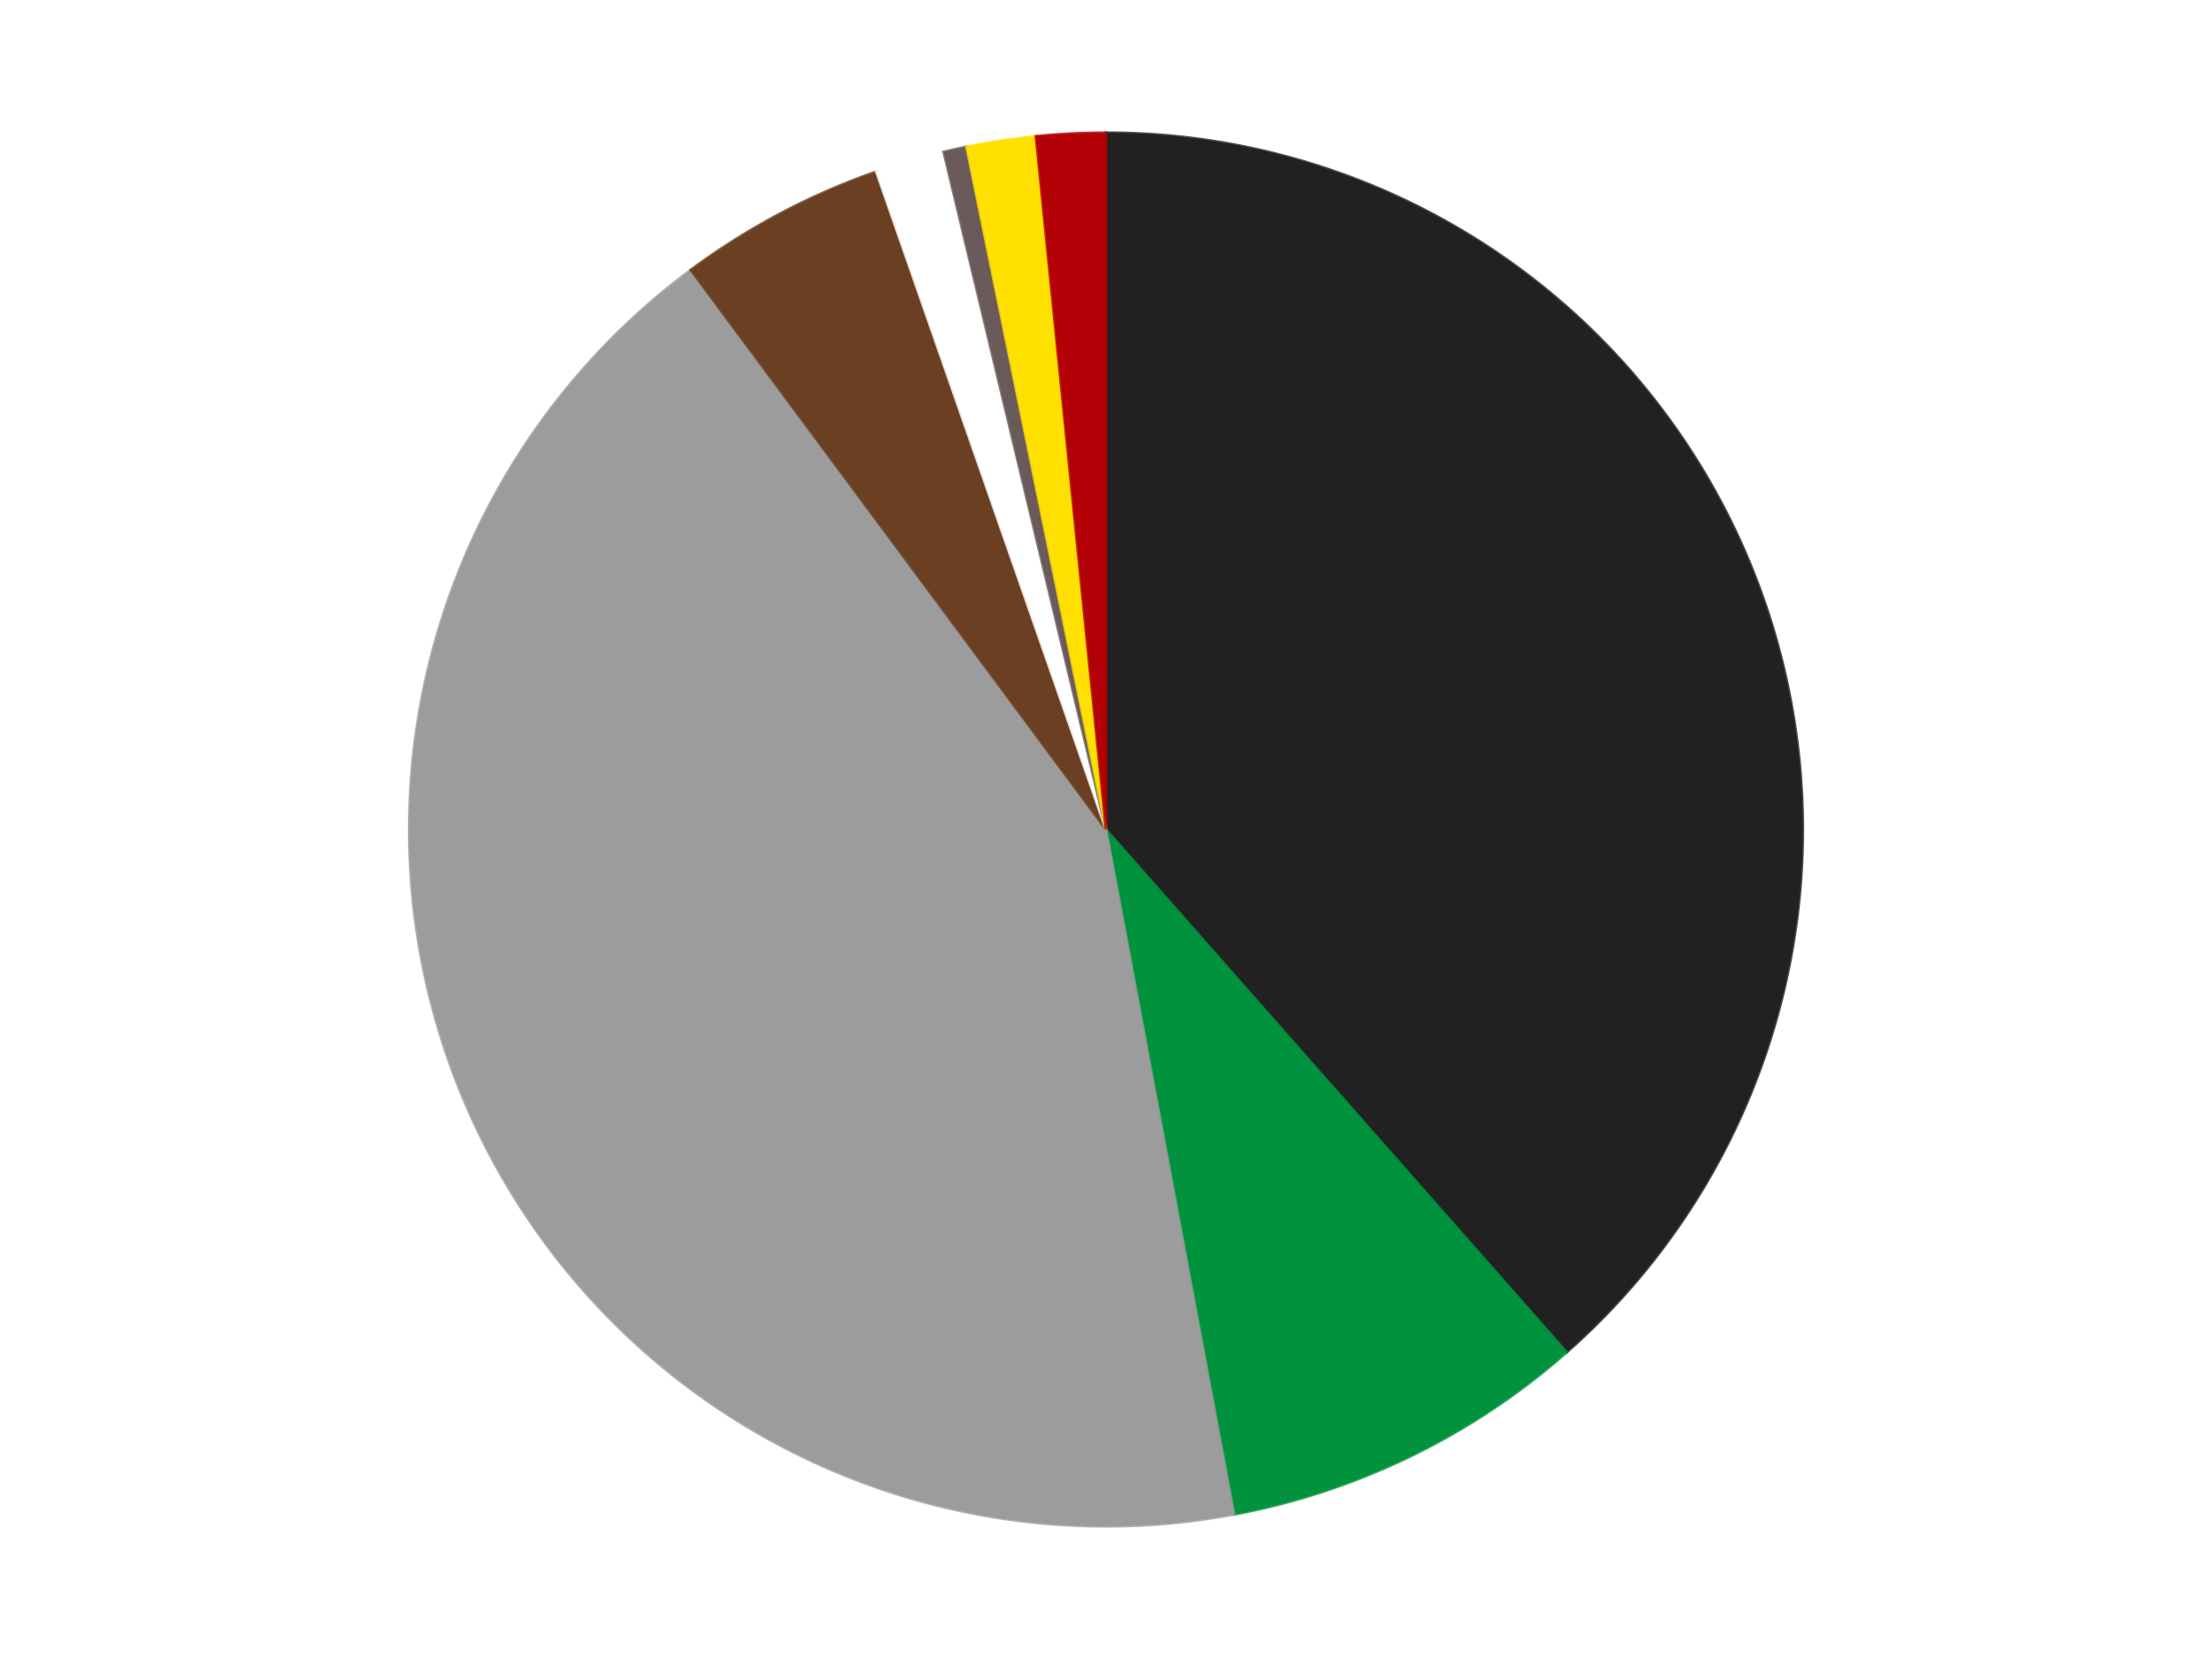
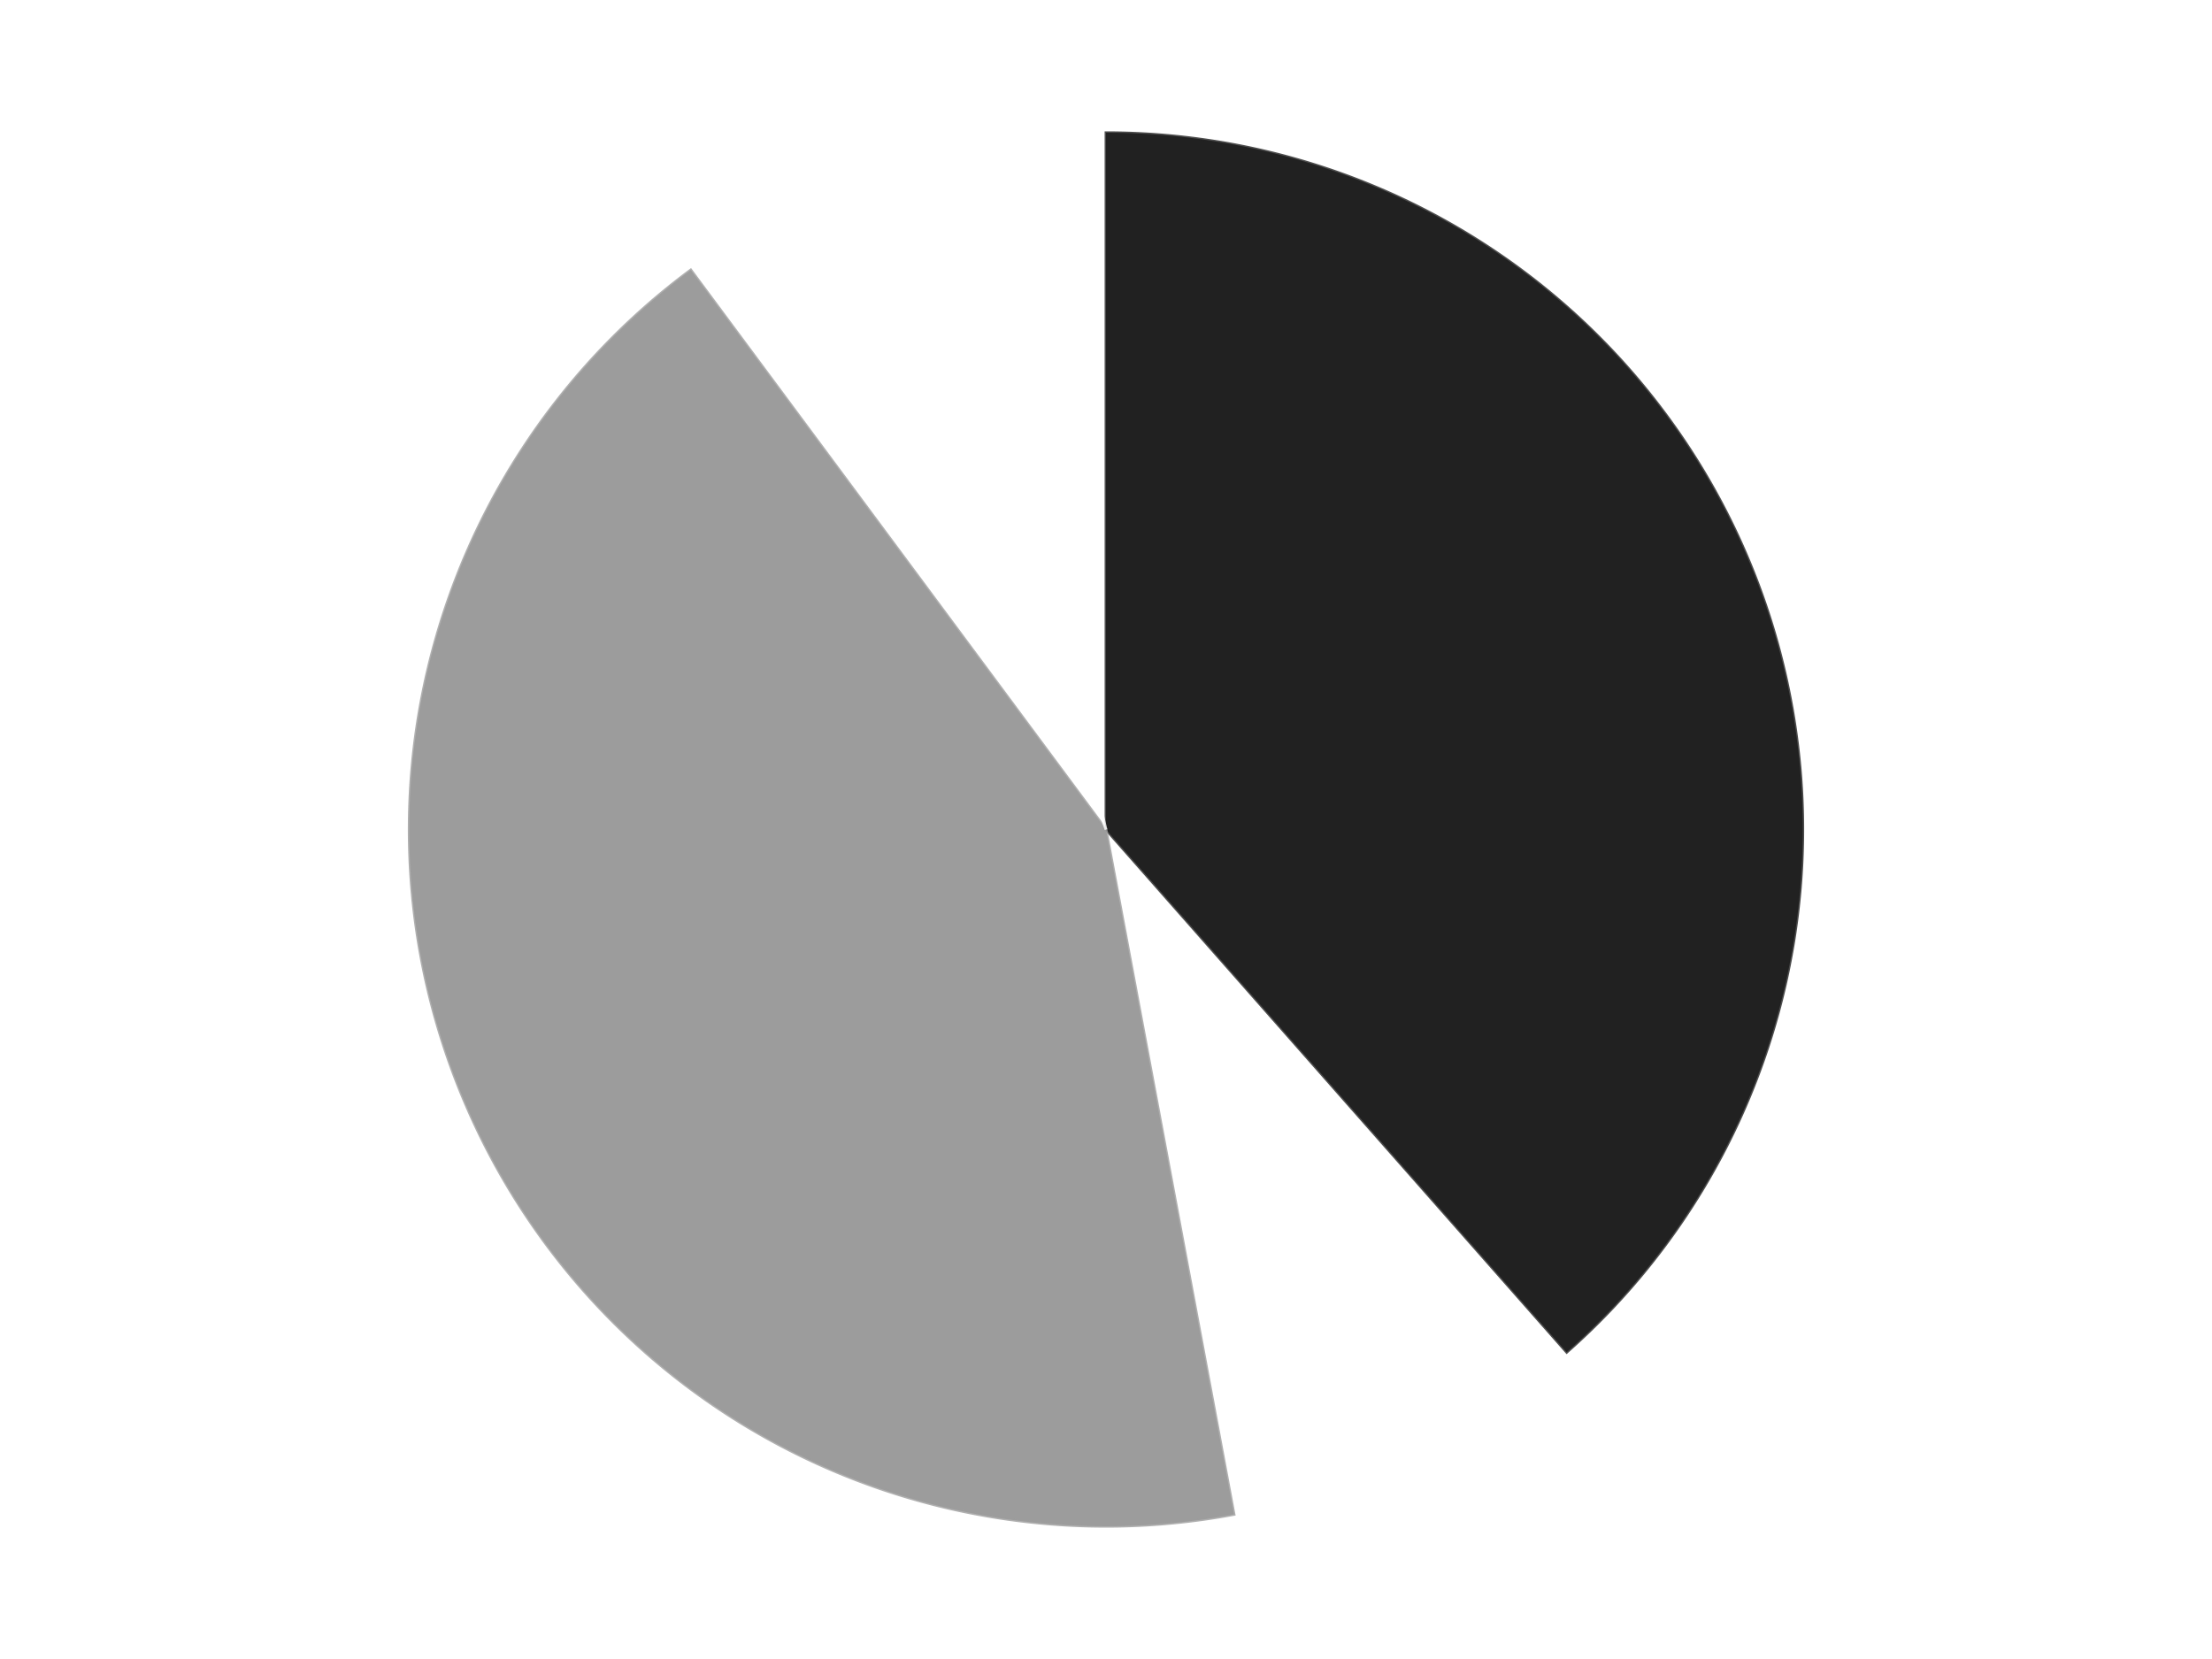
<svg xmlns="http://www.w3.org/2000/svg" xmlns:xlink="http://www.w3.org/1999/xlink" id="chart-a7a93076-0d64-45d3-9727-1d2d0d81f1ce" class="pygal-chart" viewBox="0 0 800 600">
  <defs>
    <style type="text/css">#chart-a7a93076-0d64-45d3-9727-1d2d0d81f1ce{-webkit-user-select:none;-webkit-font-smoothing:antialiased;font-family:Consolas,"Liberation Mono",Menlo,Courier,monospace}#chart-a7a93076-0d64-45d3-9727-1d2d0d81f1ce .title{font-family:Consolas,"Liberation Mono",Menlo,Courier,monospace;font-size:16px}#chart-a7a93076-0d64-45d3-9727-1d2d0d81f1ce .legends .legend text{font-family:Consolas,"Liberation Mono",Menlo,Courier,monospace;font-size:14px}#chart-a7a93076-0d64-45d3-9727-1d2d0d81f1ce .axis text{font-family:Consolas,"Liberation Mono",Menlo,Courier,monospace;font-size:10px}#chart-a7a93076-0d64-45d3-9727-1d2d0d81f1ce .axis text.major{font-family:Consolas,"Liberation Mono",Menlo,Courier,monospace;font-size:10px}#chart-a7a93076-0d64-45d3-9727-1d2d0d81f1ce .text-overlay text.value{font-family:Consolas,"Liberation Mono",Menlo,Courier,monospace;font-size:16px}#chart-a7a93076-0d64-45d3-9727-1d2d0d81f1ce .text-overlay text.label{font-family:Consolas,"Liberation Mono",Menlo,Courier,monospace;font-size:10px}#chart-a7a93076-0d64-45d3-9727-1d2d0d81f1ce .tooltip{font-family:Consolas,"Liberation Mono",Menlo,Courier,monospace;font-size:14px}#chart-a7a93076-0d64-45d3-9727-1d2d0d81f1ce text.no_data{font-family:Consolas,"Liberation Mono",Menlo,Courier,monospace;font-size:64px}
#chart-a7a93076-0d64-45d3-9727-1d2d0d81f1ce{background-color:transparent}#chart-a7a93076-0d64-45d3-9727-1d2d0d81f1ce path,#chart-a7a93076-0d64-45d3-9727-1d2d0d81f1ce line,#chart-a7a93076-0d64-45d3-9727-1d2d0d81f1ce rect,#chart-a7a93076-0d64-45d3-9727-1d2d0d81f1ce circle{-webkit-transition:150ms;-moz-transition:150ms;transition:150ms}#chart-a7a93076-0d64-45d3-9727-1d2d0d81f1ce .graph &gt; .background{fill:transparent}#chart-a7a93076-0d64-45d3-9727-1d2d0d81f1ce .plot &gt; .background{fill:transparent}#chart-a7a93076-0d64-45d3-9727-1d2d0d81f1ce .graph{fill:rgba(0,0,0,.87)}#chart-a7a93076-0d64-45d3-9727-1d2d0d81f1ce text.no_data{fill:rgba(0,0,0,1)}#chart-a7a93076-0d64-45d3-9727-1d2d0d81f1ce .title{fill:rgba(0,0,0,1)}#chart-a7a93076-0d64-45d3-9727-1d2d0d81f1ce .legends .legend text{fill:rgba(0,0,0,.87)}#chart-a7a93076-0d64-45d3-9727-1d2d0d81f1ce .legends .legend:hover text{fill:rgba(0,0,0,1)}#chart-a7a93076-0d64-45d3-9727-1d2d0d81f1ce .axis .line{stroke:rgba(0,0,0,1)}#chart-a7a93076-0d64-45d3-9727-1d2d0d81f1ce .axis .guide.line{stroke:rgba(0,0,0,.54)}#chart-a7a93076-0d64-45d3-9727-1d2d0d81f1ce .axis .major.line{stroke:rgba(0,0,0,.87)}#chart-a7a93076-0d64-45d3-9727-1d2d0d81f1ce .axis text.major{fill:rgba(0,0,0,1)}#chart-a7a93076-0d64-45d3-9727-1d2d0d81f1ce .axis.y .guides:hover .guide.line,#chart-a7a93076-0d64-45d3-9727-1d2d0d81f1ce .line-graph .axis.x .guides:hover .guide.line,#chart-a7a93076-0d64-45d3-9727-1d2d0d81f1ce .stackedline-graph .axis.x .guides:hover .guide.line,#chart-a7a93076-0d64-45d3-9727-1d2d0d81f1ce .xy-graph .axis.x .guides:hover .guide.line{stroke:rgba(0,0,0,1)}#chart-a7a93076-0d64-45d3-9727-1d2d0d81f1ce .axis .guides:hover text{fill:rgba(0,0,0,1)}#chart-a7a93076-0d64-45d3-9727-1d2d0d81f1ce .reactive{fill-opacity:1.0;stroke-opacity:.8;stroke-width:1}#chart-a7a93076-0d64-45d3-9727-1d2d0d81f1ce .ci{stroke:rgba(0,0,0,.87)}#chart-a7a93076-0d64-45d3-9727-1d2d0d81f1ce .reactive.active,#chart-a7a93076-0d64-45d3-9727-1d2d0d81f1ce .active .reactive{fill-opacity:0.6;stroke-opacity:.9;stroke-width:4}#chart-a7a93076-0d64-45d3-9727-1d2d0d81f1ce .ci .reactive.active{stroke-width:1.5}#chart-a7a93076-0d64-45d3-9727-1d2d0d81f1ce .series text{fill:rgba(0,0,0,1)}#chart-a7a93076-0d64-45d3-9727-1d2d0d81f1ce .tooltip rect{fill:transparent;stroke:rgba(0,0,0,1);-webkit-transition:opacity 150ms;-moz-transition:opacity 150ms;transition:opacity 150ms}#chart-a7a93076-0d64-45d3-9727-1d2d0d81f1ce .tooltip .label{fill:rgba(0,0,0,.87)}#chart-a7a93076-0d64-45d3-9727-1d2d0d81f1ce .tooltip .label{fill:rgba(0,0,0,.87)}#chart-a7a93076-0d64-45d3-9727-1d2d0d81f1ce .tooltip .legend{font-size:.8em;fill:rgba(0,0,0,.54)}#chart-a7a93076-0d64-45d3-9727-1d2d0d81f1ce .tooltip .x_label{font-size:.6em;fill:rgba(0,0,0,1)}#chart-a7a93076-0d64-45d3-9727-1d2d0d81f1ce .tooltip .xlink{font-size:.5em;text-decoration:underline}#chart-a7a93076-0d64-45d3-9727-1d2d0d81f1ce .tooltip .value{font-size:1.5em}#chart-a7a93076-0d64-45d3-9727-1d2d0d81f1ce .bound{font-size:.5em}#chart-a7a93076-0d64-45d3-9727-1d2d0d81f1ce .max-value{font-size:.75em;fill:rgba(0,0,0,.54)}#chart-a7a93076-0d64-45d3-9727-1d2d0d81f1ce .map-element{fill:transparent;stroke:rgba(0,0,0,.54) !important}#chart-a7a93076-0d64-45d3-9727-1d2d0d81f1ce .map-element .reactive{fill-opacity:inherit;stroke-opacity:inherit}#chart-a7a93076-0d64-45d3-9727-1d2d0d81f1ce .color-0,#chart-a7a93076-0d64-45d3-9727-1d2d0d81f1ce .color-0 a:visited{stroke:#F44336;fill:#F44336}#chart-a7a93076-0d64-45d3-9727-1d2d0d81f1ce .color-1,#chart-a7a93076-0d64-45d3-9727-1d2d0d81f1ce .color-1 a:visited{stroke:#3F51B5;fill:#3F51B5}#chart-a7a93076-0d64-45d3-9727-1d2d0d81f1ce .color-2,#chart-a7a93076-0d64-45d3-9727-1d2d0d81f1ce .color-2 a:visited{stroke:#009688;fill:#009688}#chart-a7a93076-0d64-45d3-9727-1d2d0d81f1ce .color-3,#chart-a7a93076-0d64-45d3-9727-1d2d0d81f1ce .color-3 a:visited{stroke:#FFC107;fill:#FFC107}#chart-a7a93076-0d64-45d3-9727-1d2d0d81f1ce .color-4,#chart-a7a93076-0d64-45d3-9727-1d2d0d81f1ce .color-4 a:visited{stroke:#FF5722;fill:#FF5722}#chart-a7a93076-0d64-45d3-9727-1d2d0d81f1ce .color-5,#chart-a7a93076-0d64-45d3-9727-1d2d0d81f1ce .color-5 a:visited{stroke:#9C27B0;fill:#9C27B0}#chart-a7a93076-0d64-45d3-9727-1d2d0d81f1ce .color-6,#chart-a7a93076-0d64-45d3-9727-1d2d0d81f1ce .color-6 a:visited{stroke:#03A9F4;fill:#03A9F4}#chart-a7a93076-0d64-45d3-9727-1d2d0d81f1ce .color-7,#chart-a7a93076-0d64-45d3-9727-1d2d0d81f1ce .color-7 a:visited{stroke:#8BC34A;fill:#8BC34A}#chart-a7a93076-0d64-45d3-9727-1d2d0d81f1ce .text-overlay .color-0 text{fill:black}#chart-a7a93076-0d64-45d3-9727-1d2d0d81f1ce .text-overlay .color-1 text{fill:black}#chart-a7a93076-0d64-45d3-9727-1d2d0d81f1ce .text-overlay .color-2 text{fill:black}#chart-a7a93076-0d64-45d3-9727-1d2d0d81f1ce .text-overlay .color-3 text{fill:black}#chart-a7a93076-0d64-45d3-9727-1d2d0d81f1ce .text-overlay .color-4 text{fill:black}#chart-a7a93076-0d64-45d3-9727-1d2d0d81f1ce .text-overlay .color-5 text{fill:black}#chart-a7a93076-0d64-45d3-9727-1d2d0d81f1ce .text-overlay .color-6 text{fill:black}#chart-a7a93076-0d64-45d3-9727-1d2d0d81f1ce .text-overlay .color-7 text{fill:black}
#chart-a7a93076-0d64-45d3-9727-1d2d0d81f1ce text.no_data{text-anchor:middle}#chart-a7a93076-0d64-45d3-9727-1d2d0d81f1ce .guide.line{fill:none}#chart-a7a93076-0d64-45d3-9727-1d2d0d81f1ce .centered{text-anchor:middle}#chart-a7a93076-0d64-45d3-9727-1d2d0d81f1ce .title{text-anchor:middle}#chart-a7a93076-0d64-45d3-9727-1d2d0d81f1ce .legends .legend text{fill-opacity:1}#chart-a7a93076-0d64-45d3-9727-1d2d0d81f1ce .axis.x text{text-anchor:middle}#chart-a7a93076-0d64-45d3-9727-1d2d0d81f1ce .axis.x:not(.web) text[transform]{text-anchor:start}#chart-a7a93076-0d64-45d3-9727-1d2d0d81f1ce .axis.x:not(.web) text[transform].backwards{text-anchor:end}#chart-a7a93076-0d64-45d3-9727-1d2d0d81f1ce .axis.y text{text-anchor:end}#chart-a7a93076-0d64-45d3-9727-1d2d0d81f1ce .axis.y text[transform].backwards{text-anchor:start}#chart-a7a93076-0d64-45d3-9727-1d2d0d81f1ce .axis.y2 text{text-anchor:start}#chart-a7a93076-0d64-45d3-9727-1d2d0d81f1ce .axis.y2 text[transform].backwards{text-anchor:end}#chart-a7a93076-0d64-45d3-9727-1d2d0d81f1ce .axis .guide.line{stroke-dasharray:4,4;stroke:black}#chart-a7a93076-0d64-45d3-9727-1d2d0d81f1ce .axis .major.guide.line{stroke-dasharray:6,6;stroke:black}#chart-a7a93076-0d64-45d3-9727-1d2d0d81f1ce .horizontal .axis.y .guide.line,#chart-a7a93076-0d64-45d3-9727-1d2d0d81f1ce .horizontal .axis.y2 .guide.line,#chart-a7a93076-0d64-45d3-9727-1d2d0d81f1ce .vertical .axis.x .guide.line{opacity:0}#chart-a7a93076-0d64-45d3-9727-1d2d0d81f1ce .horizontal .axis.always_show .guide.line,#chart-a7a93076-0d64-45d3-9727-1d2d0d81f1ce .vertical .axis.always_show .guide.line{opacity:1 !important}#chart-a7a93076-0d64-45d3-9727-1d2d0d81f1ce .axis.y .guides:hover .guide.line,#chart-a7a93076-0d64-45d3-9727-1d2d0d81f1ce .axis.y2 .guides:hover .guide.line,#chart-a7a93076-0d64-45d3-9727-1d2d0d81f1ce .axis.x .guides:hover .guide.line{opacity:1}#chart-a7a93076-0d64-45d3-9727-1d2d0d81f1ce .axis .guides:hover text{opacity:1}#chart-a7a93076-0d64-45d3-9727-1d2d0d81f1ce .nofill{fill:none}#chart-a7a93076-0d64-45d3-9727-1d2d0d81f1ce .subtle-fill{fill-opacity:.2}#chart-a7a93076-0d64-45d3-9727-1d2d0d81f1ce .dot{stroke-width:1px;fill-opacity:1;stroke-opacity:1}#chart-a7a93076-0d64-45d3-9727-1d2d0d81f1ce .dot.active{stroke-width:5px}#chart-a7a93076-0d64-45d3-9727-1d2d0d81f1ce .dot.negative{fill:transparent}#chart-a7a93076-0d64-45d3-9727-1d2d0d81f1ce text,#chart-a7a93076-0d64-45d3-9727-1d2d0d81f1ce tspan{stroke:none !important}#chart-a7a93076-0d64-45d3-9727-1d2d0d81f1ce .series text.active{opacity:1}#chart-a7a93076-0d64-45d3-9727-1d2d0d81f1ce .tooltip rect{fill-opacity:.95;stroke-width:.5}#chart-a7a93076-0d64-45d3-9727-1d2d0d81f1ce .tooltip text{fill-opacity:1}#chart-a7a93076-0d64-45d3-9727-1d2d0d81f1ce .showable{visibility:hidden}#chart-a7a93076-0d64-45d3-9727-1d2d0d81f1ce .showable.shown{visibility:visible}#chart-a7a93076-0d64-45d3-9727-1d2d0d81f1ce .gauge-background{fill:rgba(229,229,229,1);stroke:none}#chart-a7a93076-0d64-45d3-9727-1d2d0d81f1ce .bg-lines{stroke:transparent;stroke-width:2px}</style>
    <script type="text/javascript">window.pygal = window.pygal || {};window.pygal.config = window.pygal.config || {};window.pygal.config['a7a93076-0d64-45d3-9727-1d2d0d81f1ce'] = {"allow_interruptions": false, "box_mode": "extremes", "classes": ["pygal-chart"], "css": ["file://style.css", "file://graph.css"], "defs": [], "disable_xml_declaration": false, "dots_size": 2.5, "dynamic_print_values": false, "explicit_size": false, "fill": false, "force_uri_protocol": "https", "formatter": null, "half_pie": false, "height": 600, "include_x_axis": false, "inner_radius": 0, "interpolate": null, "interpolation_parameters": {}, "interpolation_precision": 250, "inverse_y_axis": false, "js": ["//kozea.github.io/pygal.js/2.0.x/pygal-tooltips.min.js"], "legend_at_bottom": false, "legend_at_bottom_columns": null, "legend_box_size": 12, "logarithmic": false, "margin": 20, "margin_bottom": null, "margin_left": null, "margin_right": null, "margin_top": null, "max_scale": 16, "min_scale": 4, "missing_value_fill_truncation": "x", "no_data_text": "No data", "no_prefix": false, "order_min": null, "pretty_print": false, "print_labels": false, "print_values": false, "print_values_position": "center", "print_zeroes": true, "range": null, "rounded_bars": null, "secondary_range": null, "show_dots": true, "show_legend": false, "show_minor_x_labels": true, "show_minor_y_labels": true, "show_only_major_dots": false, "show_x_guides": false, "show_x_labels": true, "show_y_guides": true, "show_y_labels": true, "spacing": 10, "stack_from_top": false, "strict": false, "stroke": true, "stroke_style": null, "style": {"background": "transparent", "ci_colors": [], "colors": ["#F44336", "#3F51B5", "#009688", "#FFC107", "#FF5722", "#9C27B0", "#03A9F4", "#8BC34A", "#FF9800", "#E91E63", "#2196F3", "#4CAF50", "#FFEB3B", "#673AB7", "#00BCD4", "#CDDC39", "#9E9E9E", "#607D8B"], "dot_opacity": "1", "font_family": "Consolas, \"Liberation Mono\", Menlo, Courier, monospace", "foreground": "rgba(0, 0, 0, .87)", "foreground_strong": "rgba(0, 0, 0, 1)", "foreground_subtle": "rgba(0, 0, 0, .54)", "guide_stroke_color": "black", "guide_stroke_dasharray": "4,4", "label_font_family": "Consolas, \"Liberation Mono\", Menlo, Courier, monospace", "label_font_size": 10, "legend_font_family": "Consolas, \"Liberation Mono\", Menlo, Courier, monospace", "legend_font_size": 14, "major_guide_stroke_color": "black", "major_guide_stroke_dasharray": "6,6", "major_label_font_family": "Consolas, \"Liberation Mono\", Menlo, Courier, monospace", "major_label_font_size": 10, "no_data_font_family": "Consolas, \"Liberation Mono\", Menlo, Courier, monospace", "no_data_font_size": 64, "opacity": "1.0", "opacity_hover": "0.6", "plot_background": "transparent", "stroke_opacity": ".8", "stroke_opacity_hover": ".9", "stroke_width": "1", "stroke_width_hover": "4", "title_font_family": "Consolas, \"Liberation Mono\", Menlo, Courier, monospace", "title_font_size": 16, "tooltip_font_family": "Consolas, \"Liberation Mono\", Menlo, Courier, monospace", "tooltip_font_size": 14, "transition": "150ms", "value_background": "rgba(229, 229, 229, 1)", "value_colors": [], "value_font_family": "Consolas, \"Liberation Mono\", Menlo, Courier, monospace", "value_font_size": 16, "value_label_font_family": "Consolas, \"Liberation Mono\", Menlo, Courier, monospace", "value_label_font_size": 10}, "title": null, "tooltip_border_radius": 0, "tooltip_fancy_mode": true, "truncate_label": null, "truncate_legend": null, "width": 800, "x_label_rotation": 0, "x_labels": null, "x_labels_major": null, "x_labels_major_count": null, "x_labels_major_every": null, "x_title": null, "xrange": null, "y_label_rotation": 0, "y_labels": null, "y_labels_major": null, "y_labels_major_count": null, "y_labels_major_every": null, "y_title": null, "zero": 0, "legends": ["Black", "Green", "Light Gray", "Brown", "White", "Dark Gray", "Yellow", "Red"]}</script>
    <script type="text/javascript" xlink:href="https://kozea.github.io/pygal.js/2.0.x/pygal-tooltips.min.js" />
  </defs>
  <title>Pygal</title>
  <g class="graph pie-graph vertical">
    <rect x="0" y="0" width="800" height="600" class="background" />
    <g transform="translate(20, 20)" class="plot">
      <rect x="0" y="0" width="760" height="560" class="background" />
      <g class="series serie-0 color-0">
        <g class="slices">
          <g class="slice" style="fill: #212121; stroke: #212121">
            <path d="M380 28 A252 252 0 0 1 546.619 469.056 L380 280 A0 0 0 0 0 380 280 z" class="slice reactive tooltip-trigger" />
            <desc class="value">72</desc>
            <desc class="x centered">497.86968863772785</desc>
            <desc class="y centered">235.4720705574008</desc>
          </g>
        </g>
      </g>
      <g class="series serie-1 color-1">
        <g class="slices">
          <g class="slice" style="fill: #00923D; stroke: #00923D">
-             <path d="M546.619 469.056 A252 252 0 0 1 426.305 527.709 L380 280 A0 0 0 0 0 380 280 z" class="slice reactive tooltip-trigger" />
            <desc class="value">16</desc>
            <desc class="x centered">435.2136239467033</desc>
            <desc class="y centered">393.2583583258738</desc>
          </g>
        </g>
      </g>
      <g class="series serie-2 color-2">
        <g class="slices">
          <g class="slice" style="fill: #9C9C9C; stroke: #9C9C9C">
            <path d="M426.305 527.709 A252 252 0 0 1 229.831 77.631 L380 280 A0 0 0 0 0 380 280 z" class="slice reactive tooltip-trigger" />
            <desc class="value">80</desc>
            <desc class="x centered">264.5232353254898</desc>
            <desc class="y centered">330.4094913712466</desc>
          </g>
        </g>
      </g>
      <g class="series serie-3 color-3">
        <g class="slices">
          <g class="slice" style="fill: #6B3F22; stroke: #6B3F22">
-             <path d="M229.831 77.631 A252 252 0 0 1 296.912 42.092 L380 280 A0 0 0 0 0 380 280 z" class="slice reactive tooltip-trigger" />
            <desc class="value">9</desc>
            <desc class="x centered">321.0127840148599</desc>
            <desc class="y centered">168.6603918170967</desc>
          </g>
        </g>
      </g>
      <g class="series serie-4 color-4">
        <g class="slices">
          <g class="slice" style="fill: #FFFFFF; stroke: #FFFFFF">
            <path d="M296.912 42.092 A252 252 0 0 1 321.275 34.938 L380 280 A0 0 0 0 0 380 280 z" class="slice reactive tooltip-trigger" />
            <desc class="value">3</desc>
            <desc class="x centered">344.50169783797986</desc>
            <desc class="y centered">159.10388532457333</desc>
          </g>
        </g>
      </g>
      <g class="series serie-5 color-5">
        <g class="slices">
          <g class="slice" style="fill: #6B5A5A; stroke: #6B5A5A">
-             <path d="M321.275 34.938 A252 252 0 0 1 329.54 33.104 L380 280 A0 0 0 0 0 380 280 z" class="slice reactive tooltip-trigger" />
            <desc class="value">1</desc>
            <desc class="x centered">352.6999063509548</desc>
            <desc class="y centered">156.99306976127986</desc>
          </g>
        </g>
      </g>
      <g class="series serie-6 color-6">
        <g class="slices">
          <g class="slice" style="fill: #FFE001; stroke: #FFE001">
-             <path d="M329.54 33.104 A252 252 0 0 1 354.641 29.279 L380 280 A0 0 0 0 0 380 280 z" class="slice reactive tooltip-trigger" />
            <desc class="value">3</desc>
            <desc class="x centered">361.0213507558708</desc>
            <desc class="y centered">155.43752221126815</desc>
          </g>
        </g>
      </g>
      <g class="series serie-7 color-7">
        <g class="slices">
          <g class="slice" style="fill: #B30006; stroke: #B30006">
-             <path d="M354.641 29.279 A252 252 0 0 1 380 28 L380 280 A0 0 0 0 0 380 280 z" class="slice reactive tooltip-trigger" />
            <desc class="value">3</desc>
            <desc class="x centered">373.6523029950093</desc>
            <desc class="y centered">154.1599954595804</desc>
          </g>
        </g>
      </g>
    </g>
    <g class="titles" />
    <g transform="translate(20, 20)" class="plot overlay">
      <g class="series serie-0 color-0" />
      <g class="series serie-1 color-1" />
      <g class="series serie-2 color-2" />
      <g class="series serie-3 color-3" />
      <g class="series serie-4 color-4" />
      <g class="series serie-5 color-5" />
      <g class="series serie-6 color-6" />
      <g class="series serie-7 color-7" />
    </g>
    <g transform="translate(20, 20)" class="plot text-overlay">
      <g class="series serie-0 color-0" />
      <g class="series serie-1 color-1" />
      <g class="series serie-2 color-2" />
      <g class="series serie-3 color-3" />
      <g class="series serie-4 color-4" />
      <g class="series serie-5 color-5" />
      <g class="series serie-6 color-6" />
      <g class="series serie-7 color-7" />
    </g>
    <g transform="translate(20, 20)" class="plot tooltip-overlay">
      <g transform="translate(0 0)" style="opacity: 0" class="tooltip">
        <rect rx="0" ry="0" width="0" height="0" class="tooltip-box" />
        <g class="text" />
      </g>
    </g>
  </g>
</svg>